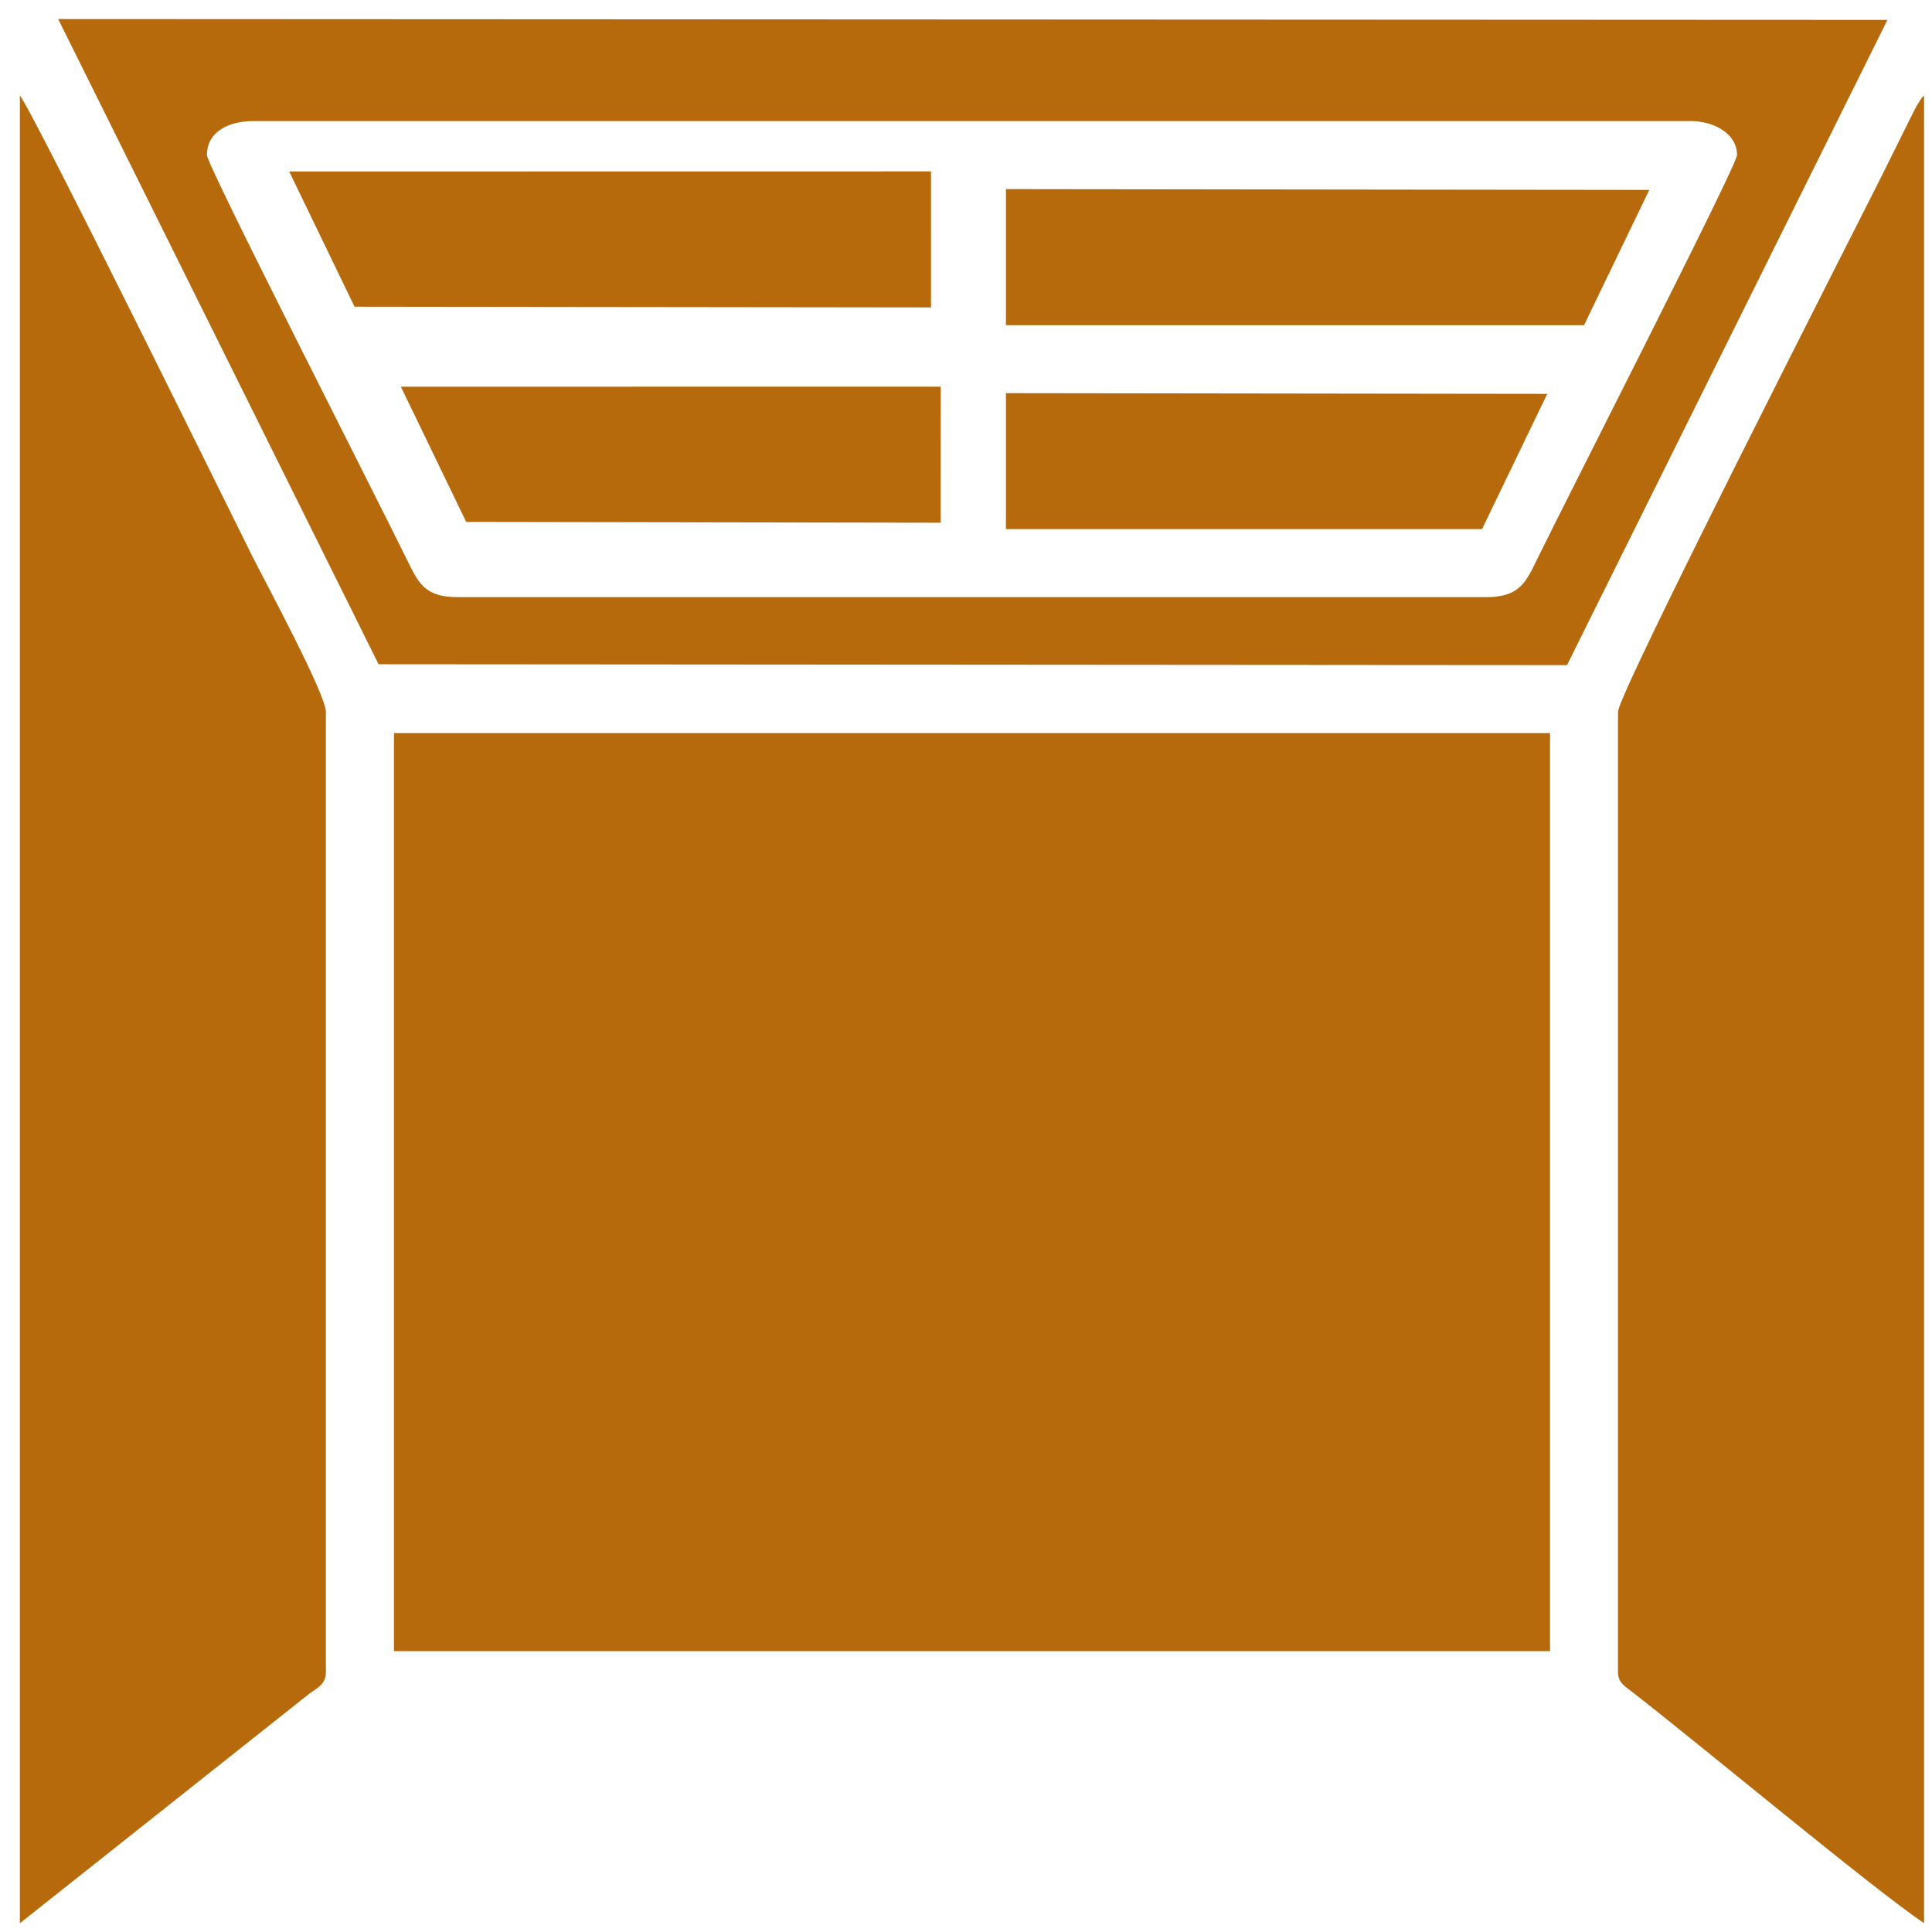
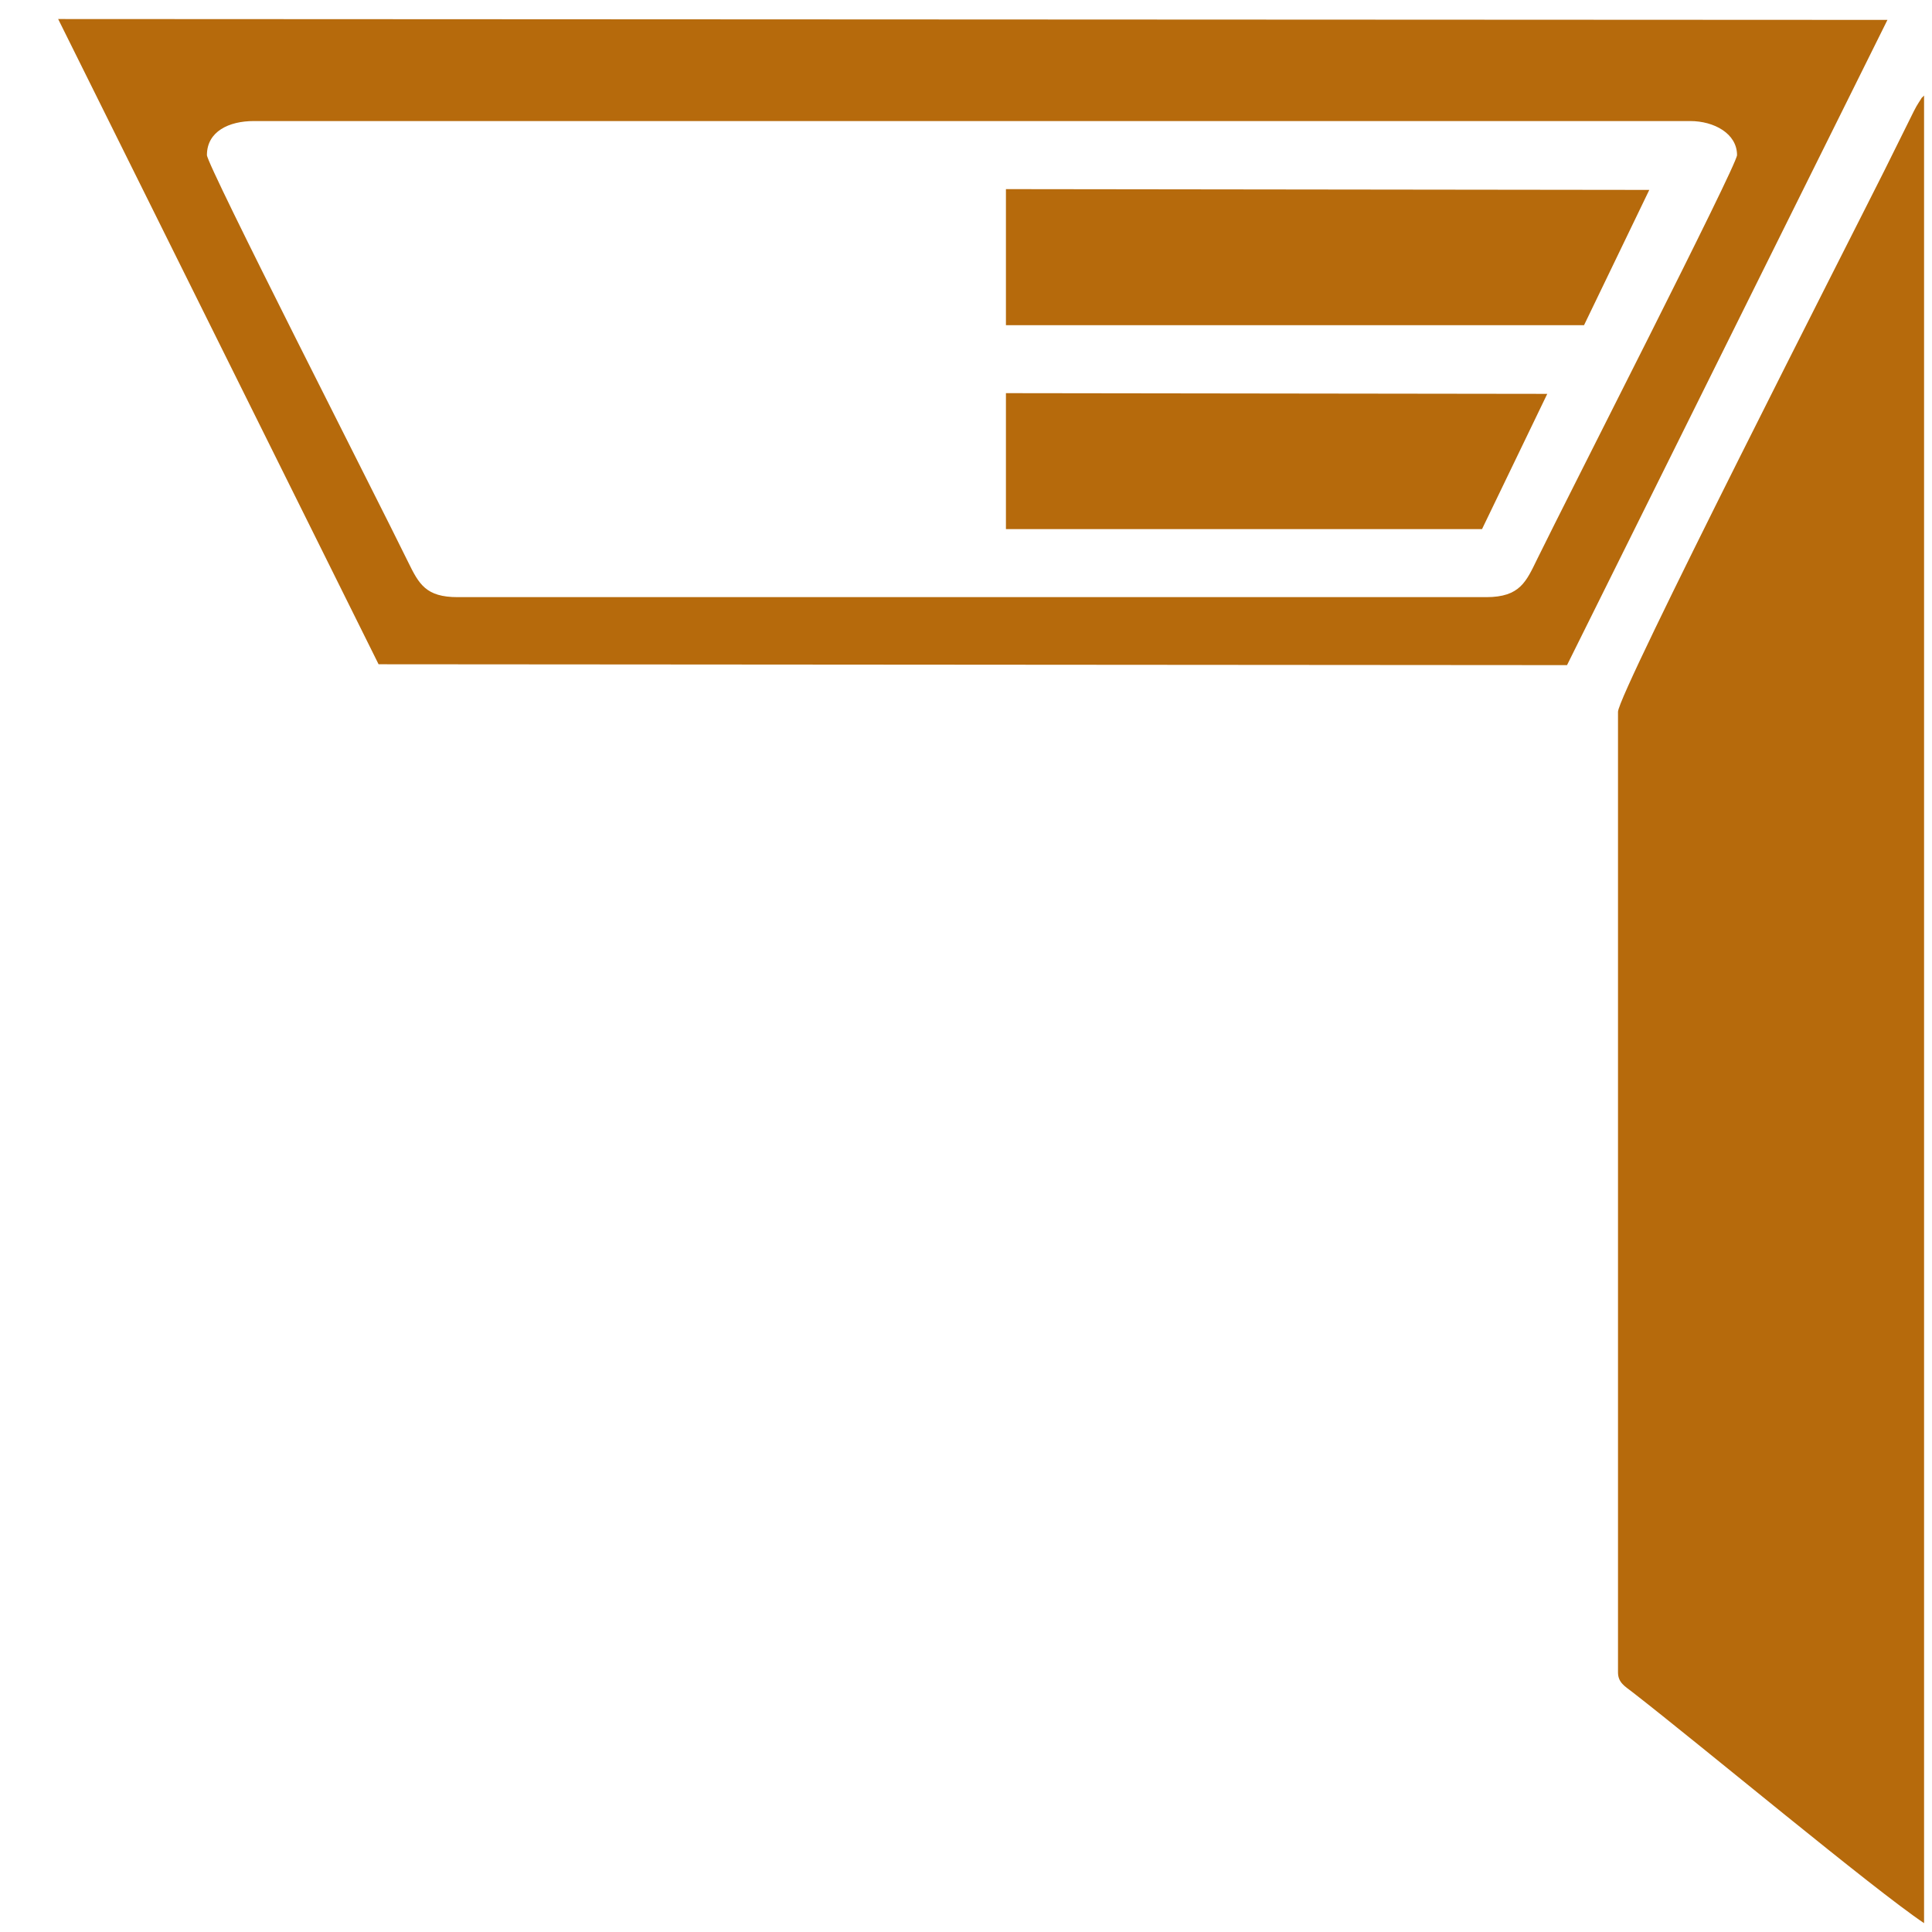
<svg xmlns="http://www.w3.org/2000/svg" xmlns:ns1="http://www.serif.com/" width="100%" height="100%" viewBox="0 0 54 54" version="1.1" xml:space="preserve" style="fill-rule:evenodd;clip-rule:evenodd;stroke-linejoin:round;stroke-miterlimit:2;">
  <g id="_3" ns1:id="3" transform="matrix(0.526,0,0,0.526,12.81,12.81)">
    <g transform="matrix(4.167,0,0,4.167,-3659.85,-3062.19)">
-       <rect x="877.473" y="738.371" width="14.742" height="11.707" style="fill:rgb(182,106,12);" />
-     </g>
+       </g>
    <g transform="matrix(4.167,0,0,4.167,-3659.85,-3081.69)">
      <path d="M893.082,742.779L893.082,755.028C893.082,755.159 893.171,755.206 893.265,755.279C894.146,755.963 896.345,757.798 896.985,758.226L896.985,734.92C896.934,734.978 896.985,734.902 896.915,735.013C896.882,735.066 896.893,735.048 896.856,735.117L896.479,735.877C896.059,736.717 893.082,742.546 893.082,742.779" style="fill:rgb(182,106,12);" />
    </g>
    <g transform="matrix(4.167,0,0,4.167,-3659.85,-3081.61)">
-       <path d="M872.703,758.208L876.391,755.283C876.481,755.215 876.605,755.165 876.605,755.01L876.605,742.761C876.605,742.534 875.819,741.079 875.666,740.774C875.474,740.391 872.863,735.086 872.703,734.902L872.703,758.208Z" style="fill:rgb(182,106,12);" />
-     </g>
+       </g>
    <g transform="matrix(4.167,0,0,4.167,-3659.85,-3152.53)">
      <path d="M875.088,752.68C875.088,752.378 875.37,752.246 875.684,752.246L894.004,752.246C894.306,752.246 894.6,752.405 894.6,752.68C894.6,752.81 892.449,757.019 892.053,757.829C891.912,758.117 891.834,758.317 891.402,758.317L878.286,758.317C877.88,758.317 877.792,758.152 877.652,757.866C877.249,757.041 875.088,752.81 875.088,752.68ZM877.277,759.173L892.432,759.184L896.518,750.956L873.191,750.945L877.277,759.173Z" style="fill:rgb(182,106,12);" />
    </g>
    <g transform="matrix(4.167,0,0,4.167,-3659.85,-3161.56)">
      <path d="M885.277,757.016L892.649,757.016L893.481,755.291L885.277,755.281L885.277,757.016Z" style="fill:rgb(182,106,12);" />
    </g>
    <g transform="matrix(4.167,0.005,0.005,-4.167,-3664,3134.84)">
-       <path d="M877.06,755.287L884.411,755.287L884.409,757.021L876.225,757.01L877.06,755.287Z" style="fill:rgb(182,106,12);" />
-     </g>
+       </g>
    <g transform="matrix(4.167,0,0,4.167,-3659.85,-3139.88)">
      <path d="M885.277,754.414L891.348,754.414L892.18,752.689L885.277,752.68L885.277,754.414Z" style="fill:rgb(182,106,12);" />
    </g>
    <g transform="matrix(4.167,0.007,0.007,-4.167,-3664.98,3133.67)">
-       <path d="M878.361,752.685L884.411,752.685L884.409,754.42L877.525,754.408L878.361,752.685Z" style="fill:rgb(182,106,12);" />
-     </g>
+       </g>
  </g>
</svg>